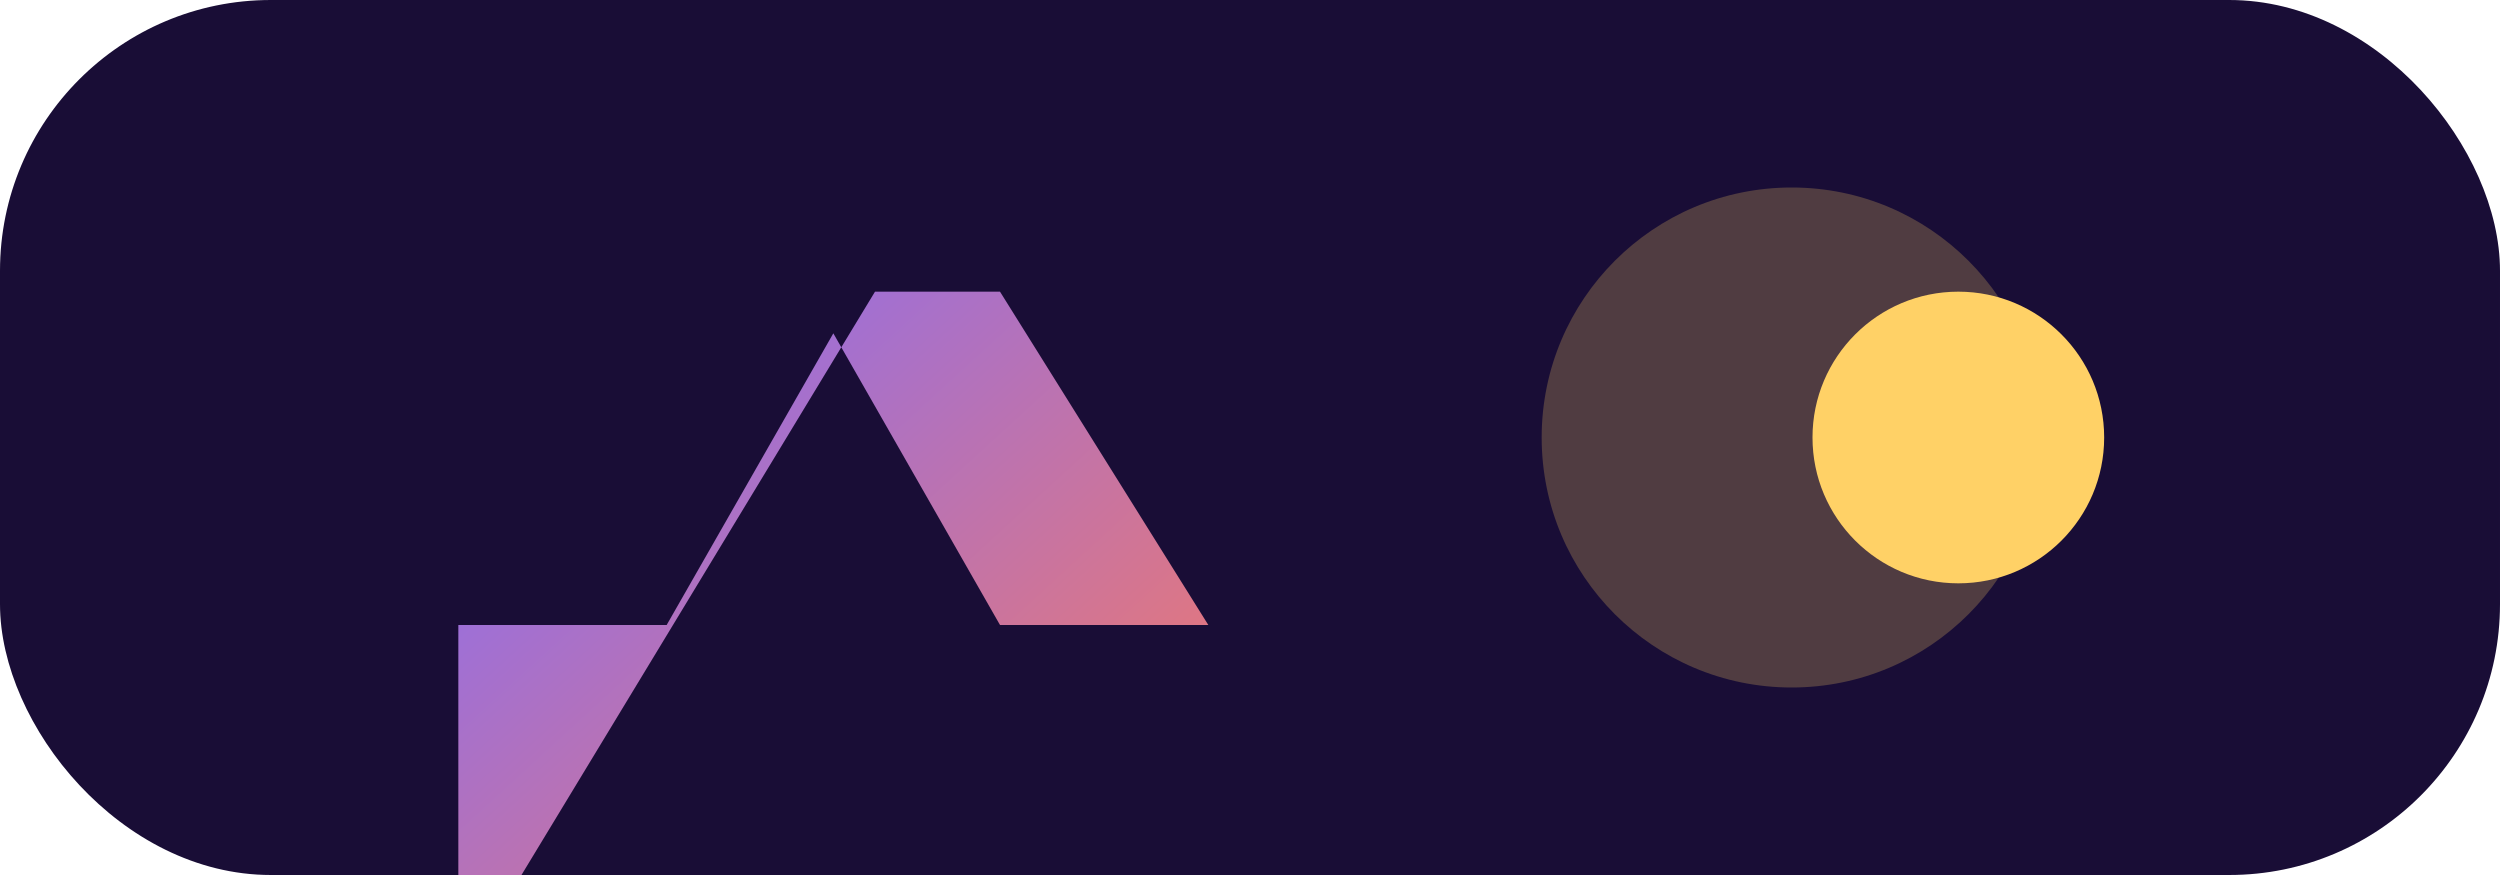
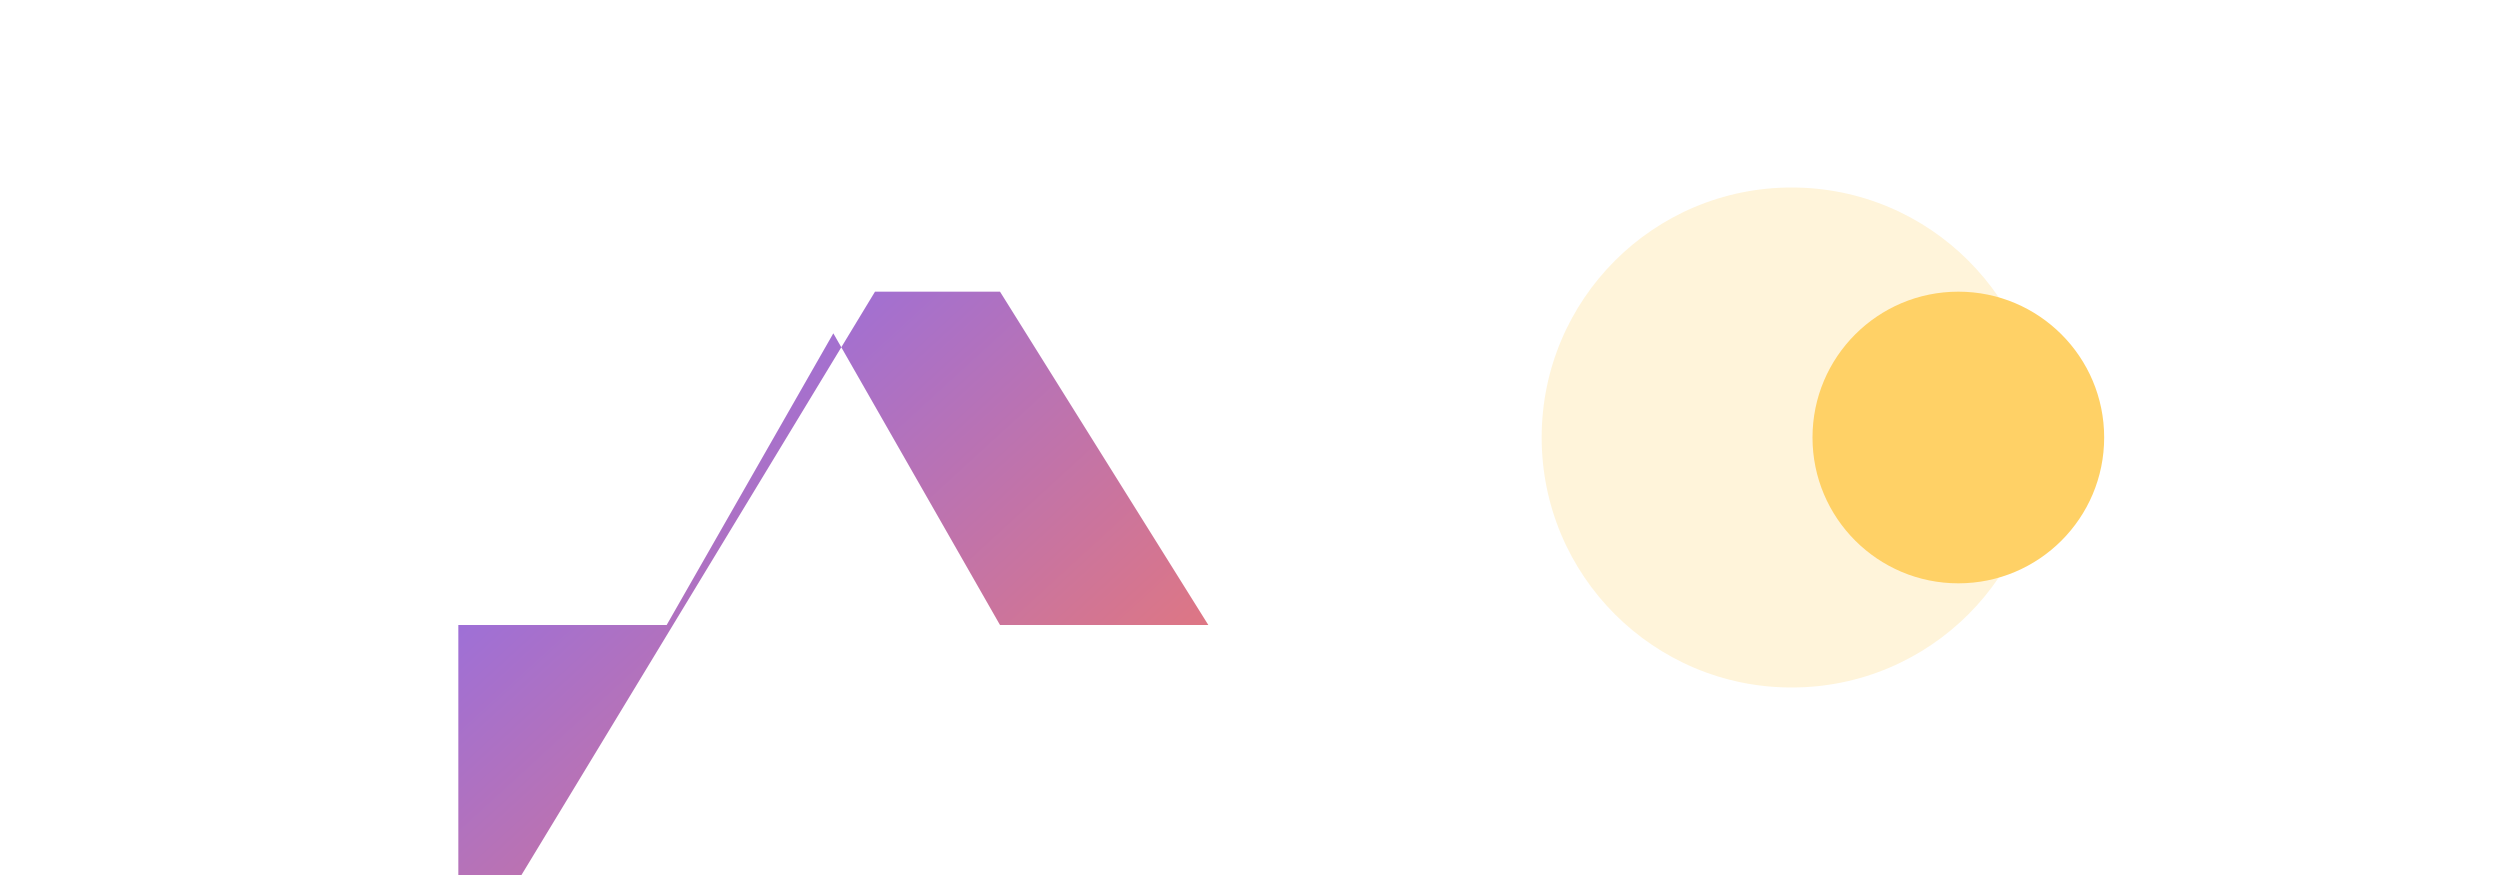
<svg xmlns="http://www.w3.org/2000/svg" viewBox="0 0 240 84">
  <defs>
    <linearGradient id="winGrad" x1="0%" y1="0%" x2="100%" y2="100%">
      <stop offset="0%" stop-color="#7f6cff" />
      <stop offset="100%" stop-color="#ff7a59" />
    </linearGradient>
  </defs>
-   <rect width="240" height="84" rx="26" fill="#190d36" />
  <path d="M44 60h20l16-28 16 28h20L96 28H84l-40 66z" fill="url(#winGrad)" />
  <circle cx="172" cy="42" r="24" fill="#ffd166" opacity="0.24" />
  <circle cx="188" cy="42" r="14" fill="#ffd166" />
</svg>